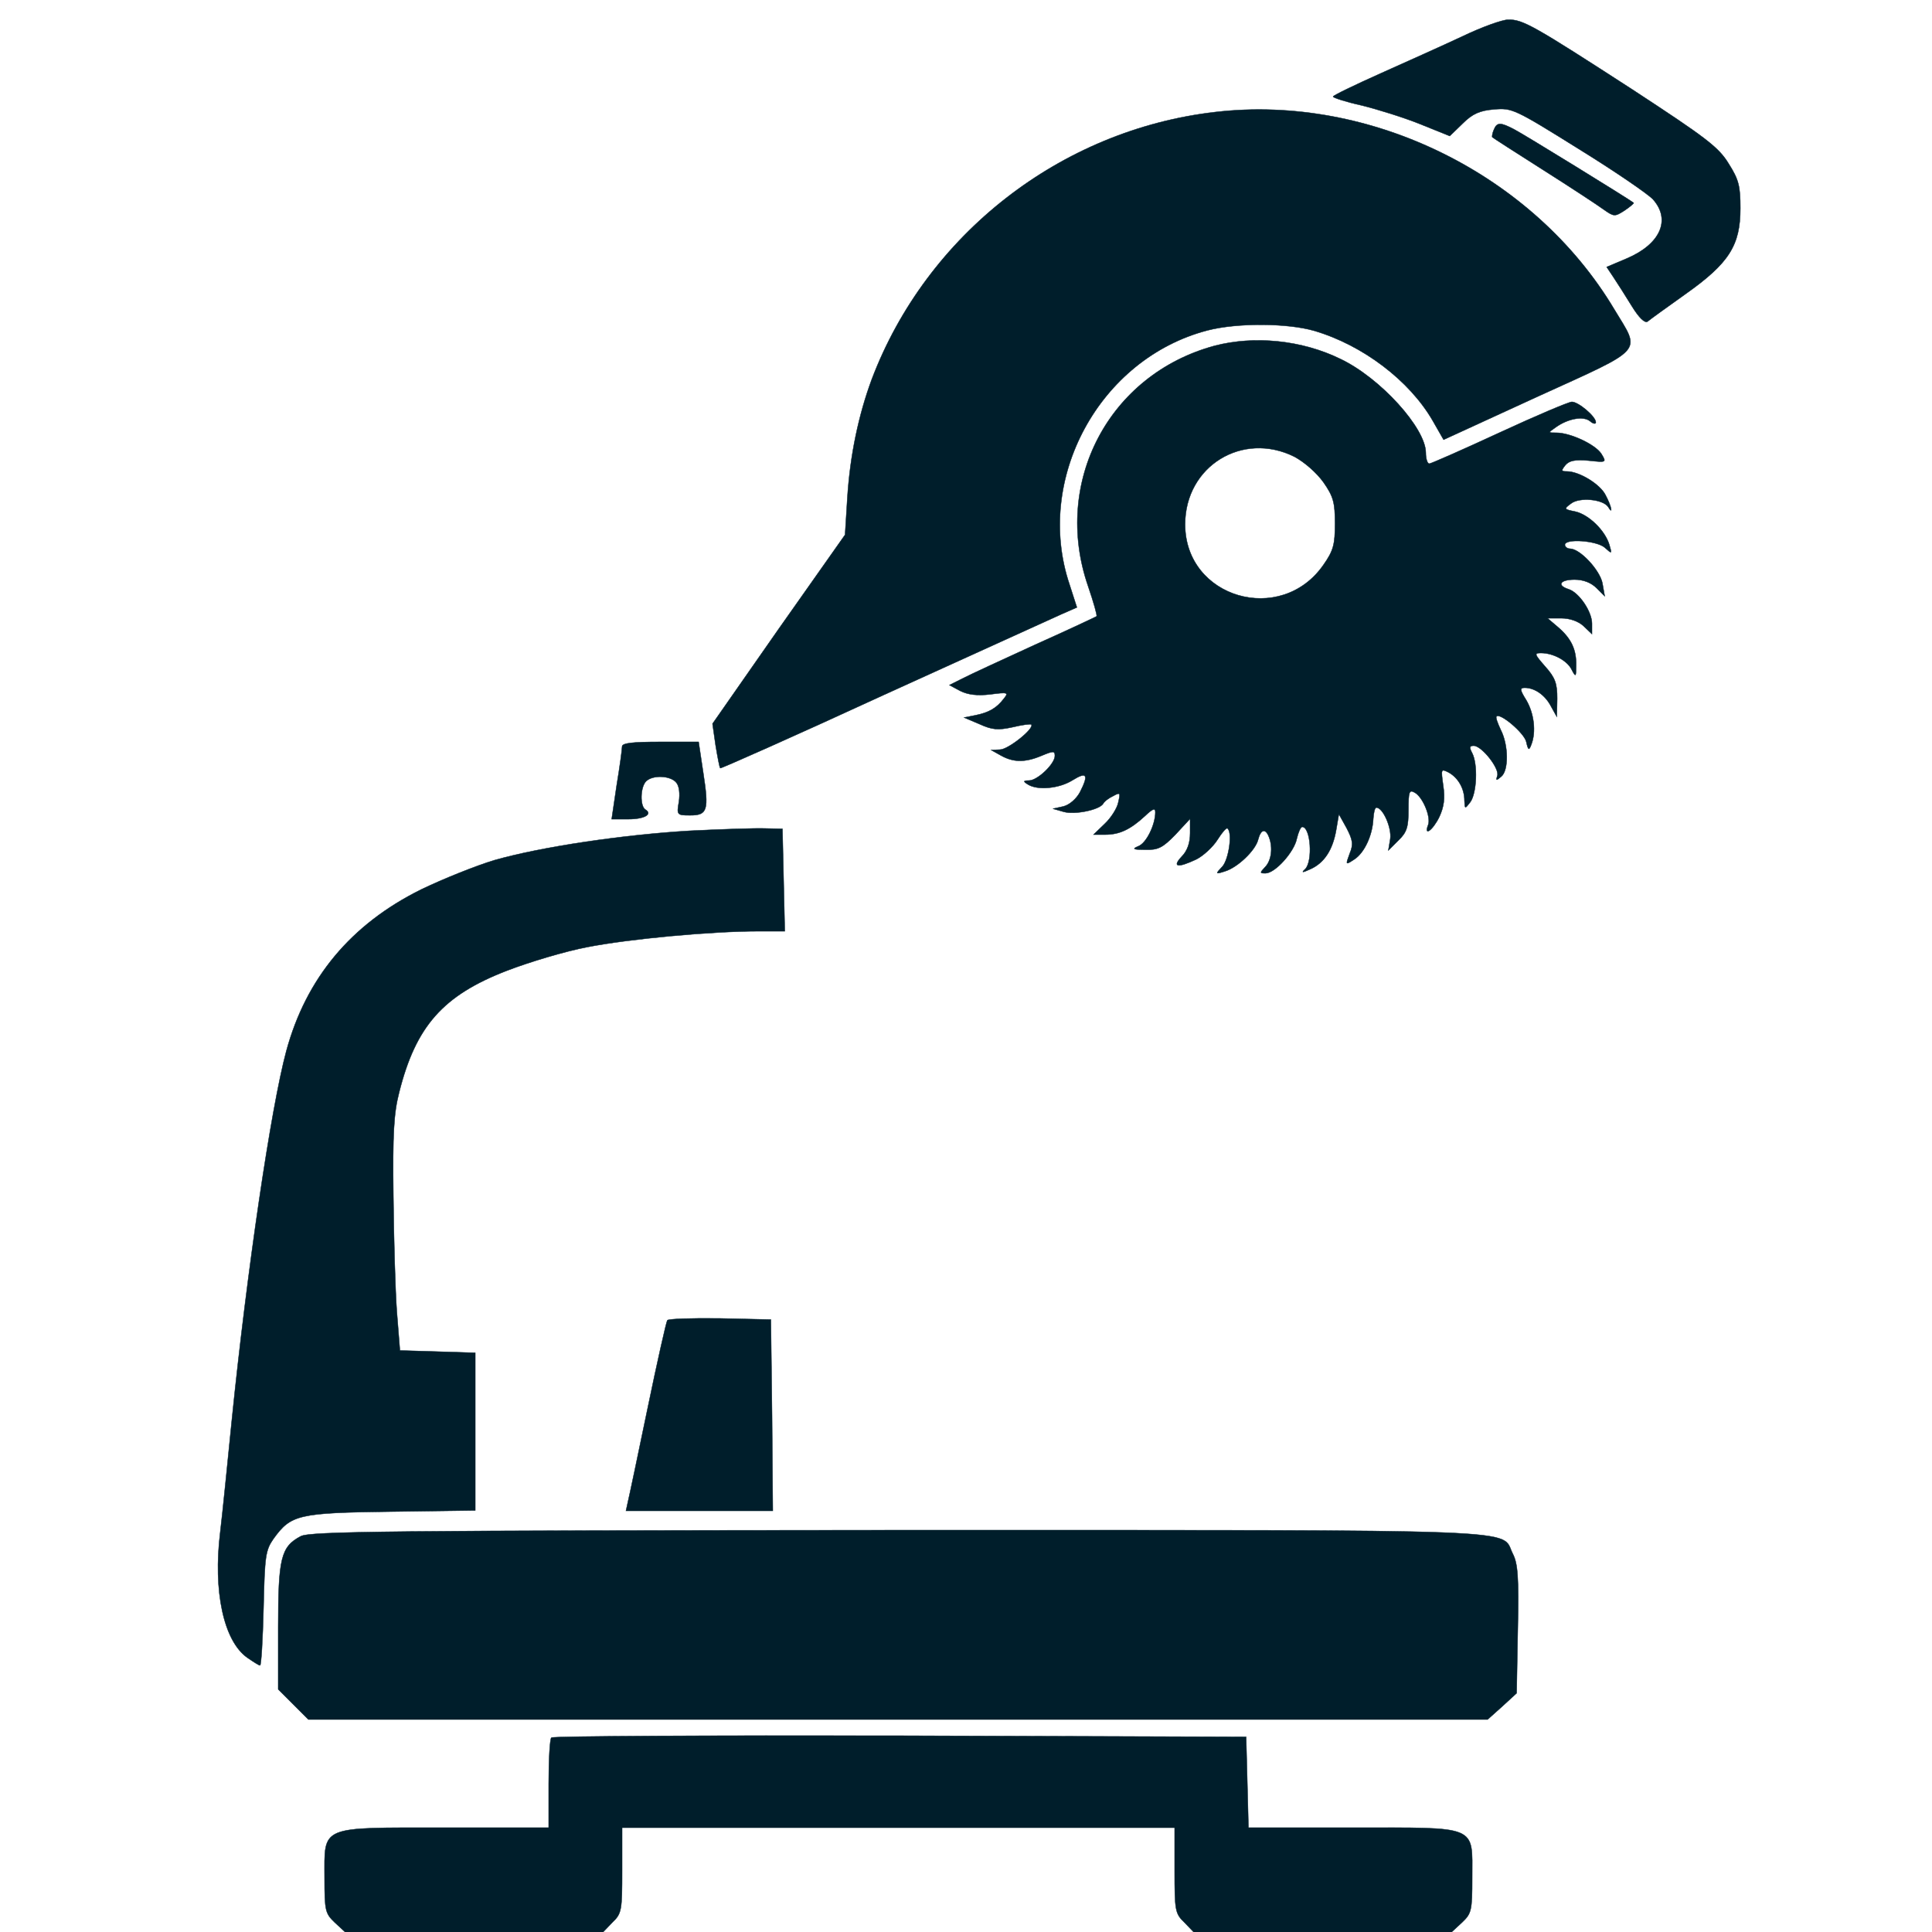
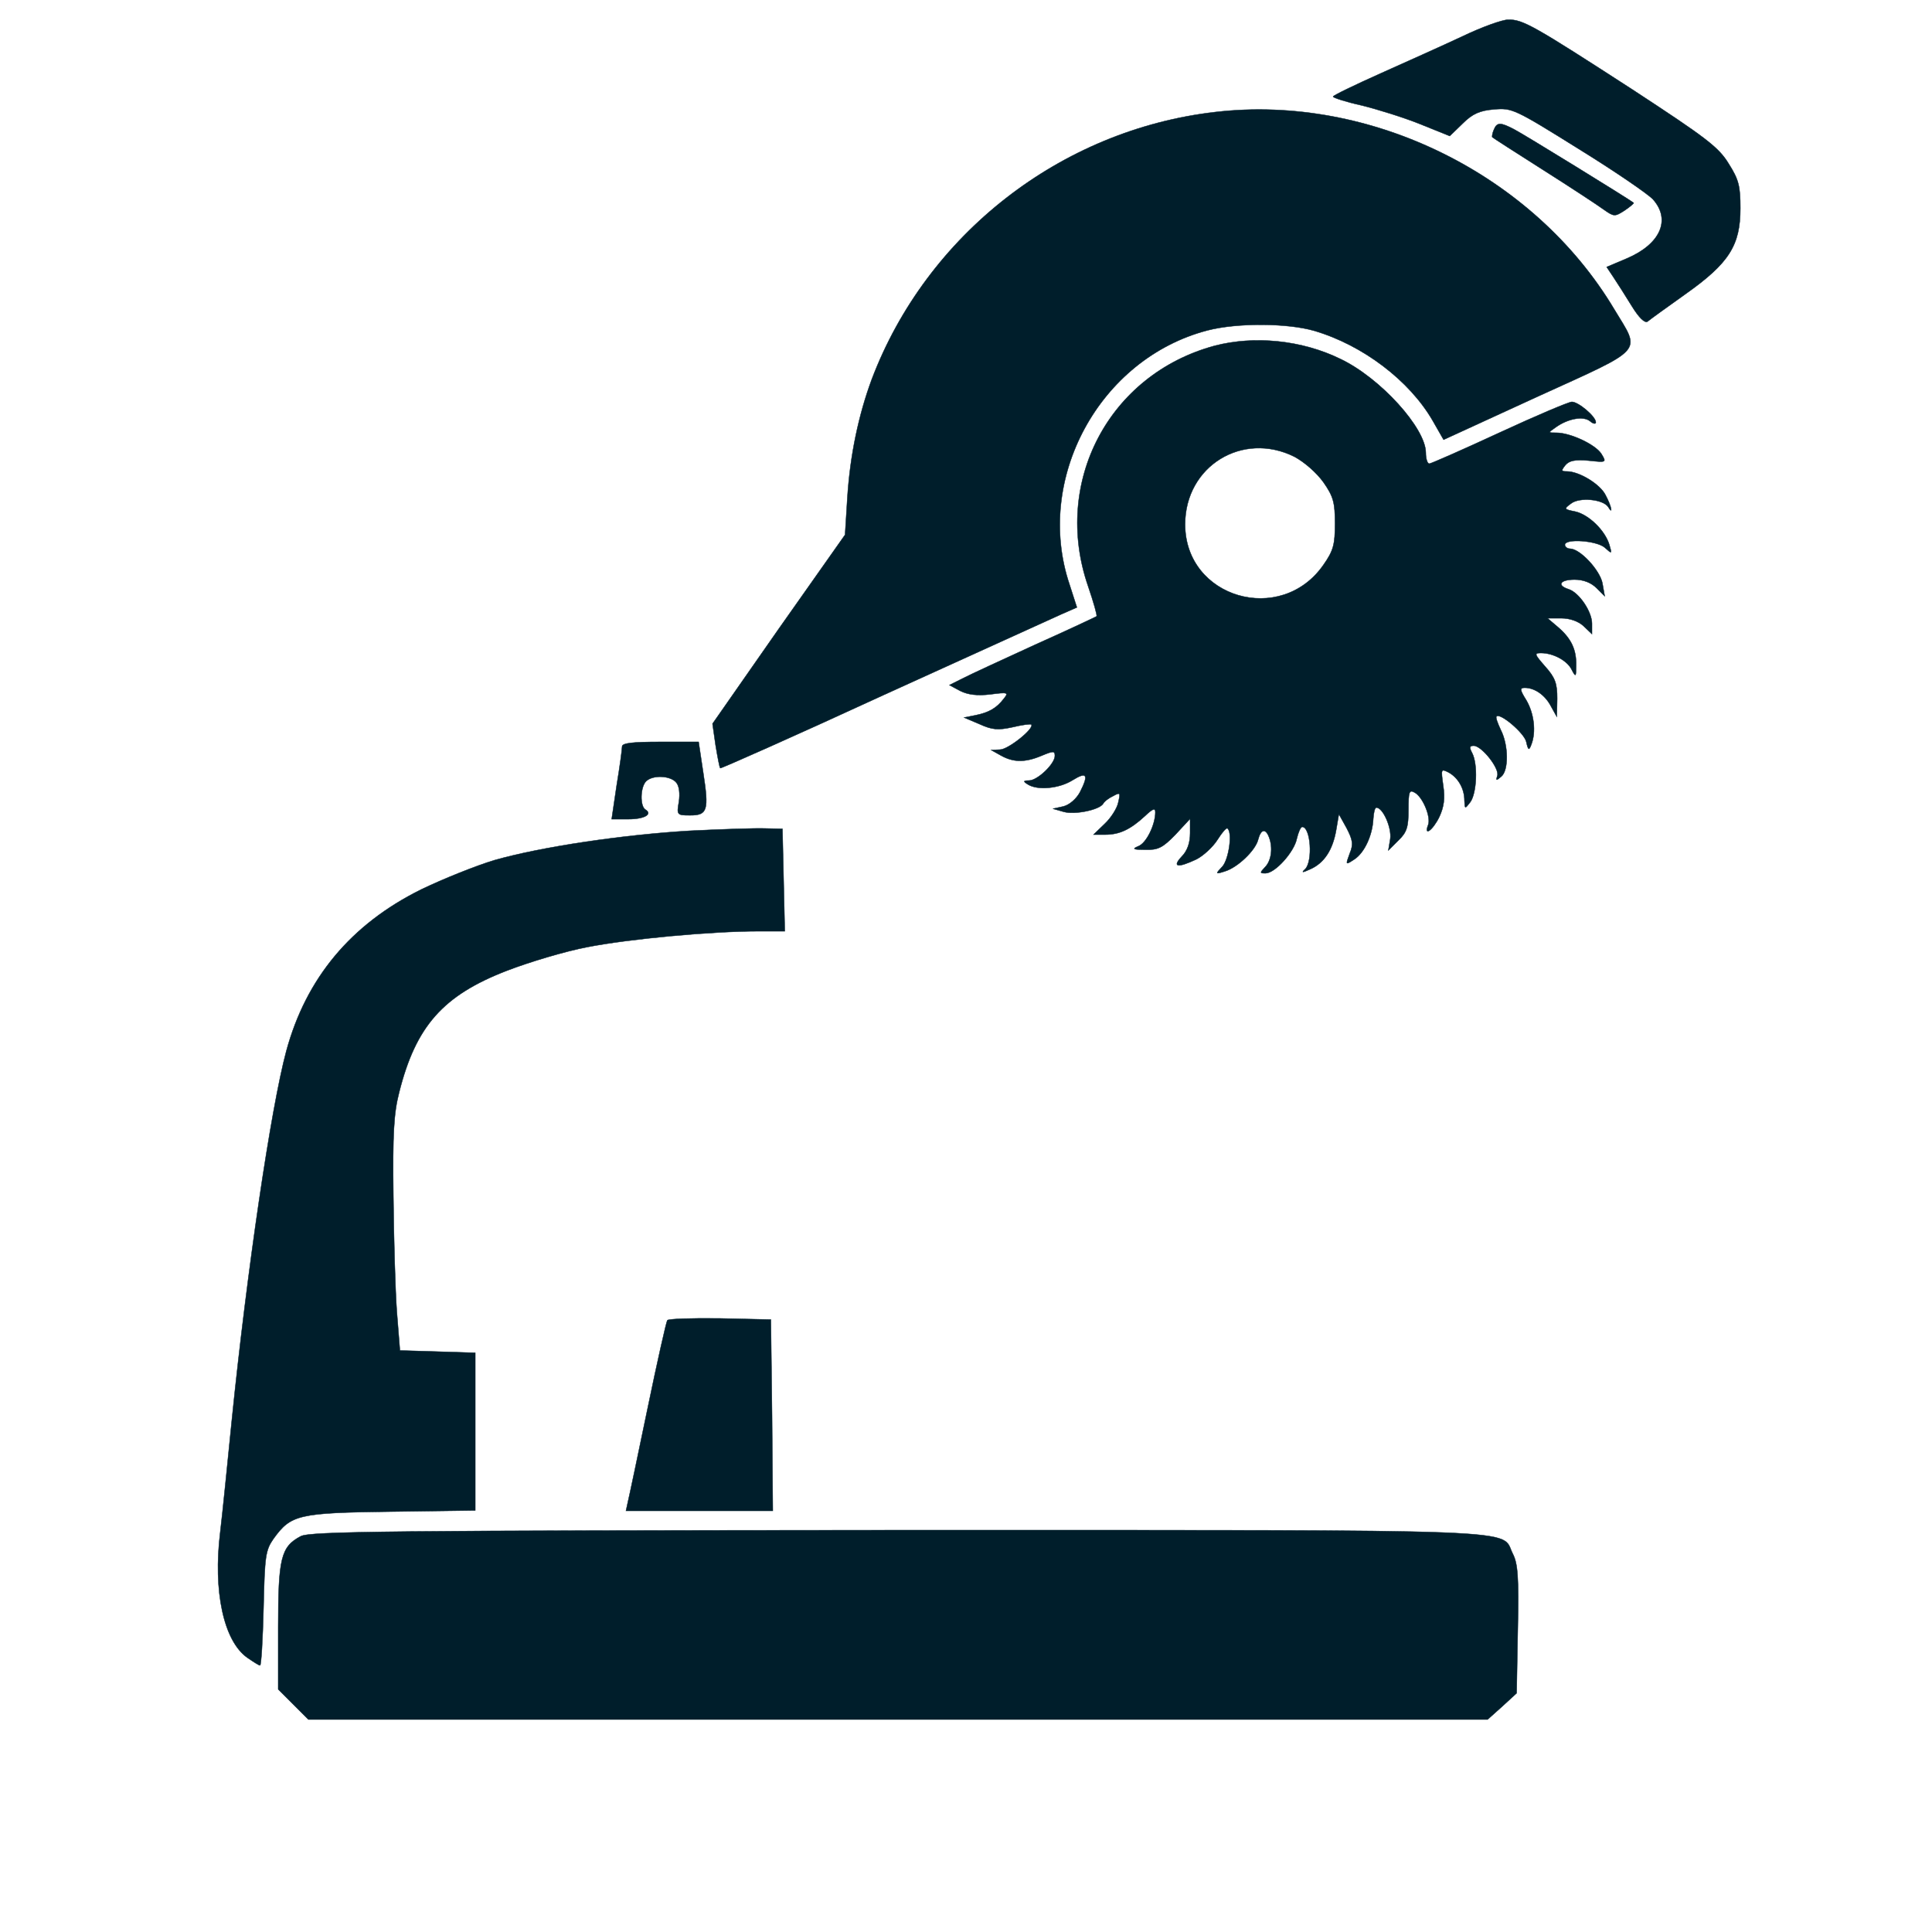
<svg xmlns="http://www.w3.org/2000/svg" version="1.0" width="25px" height="25px" viewBox="0 0 500 500" preserveAspectRatio="xMidYMid meet">
  <g transform="translate(0,500) scale(0.1,-0.1)" fill="#001e2b" stroke="#001e2b">
    <path d="M3785 4906 c-49 -23 -145 -66 -212 -96 -67 -30 -123 -57 -123 -60 0 -3 34 -14 75 -23 40 -10 108 -31 150 -48 l77 -31 33 32 c26 26 45 34 82 37 46 4 53 1 218 -102 94 -58 180 -117 193 -131 47 -53 19 -116 -68 -153 l-52 -22 18 -27 c10 -15 31 -48 47 -74 19 -31 34 -45 41 -40 6 5 50 37 98 71 113 80 142 126 142 222 0 57 -4 74 -30 115 -26 43 -58 67 -249 192 -255 165 -284 182 -322 181 -15 0 -68 -19 -118 -43z" />
    <path d="M3145 4710 c-400 -46 -747 -317 -889 -692 -34 -92 -56 -196 -63 -306 l-6 -96 -172 -244 -171 -245 8 -56 c5 -30 10 -57 12 -59 2 -1 192 83 422 189 231 105 438 199 460 209 l41 18 -19 59 c-92 273 77 585 357 658 77 20 207 19 276 -1 126 -37 247 -129 307 -233 l28 -49 244 112 c281 128 266 112 198 225 -208 349 -631 558 -1033 511z" />
    <path d="M3866 4664 c-4 -9 -5 -18 -4 -19 2 -2 61 -40 132 -85 71 -45 141 -91 156 -102 27 -19 29 -19 54 -3 15 10 25 19 24 20 -11 9 -287 179 -309 190 -36 19 -45 19 -53 -1z" />
    <path d="M3143 4105 c-273 -74 -420 -353 -327 -622 14 -41 24 -76 22 -78 -1 -1 -73 -35 -158 -73 -85 -39 -170 -78 -189 -88 l-34 -17 28 -15 c20 -10 44 -13 78 -9 45 6 48 5 35 -11 -19 -25 -39 -36 -73 -43 l-30 -6 40 -17 c33 -15 48 -16 85 -8 25 6 47 9 49 7 9 -10 -60 -65 -81 -65 l-23 -1 25 -14 c32 -18 62 -19 105 -1 31 13 35 13 35 0 0 -21 -45 -64 -67 -64 -15 0 -16 -2 -3 -10 25 -16 81 -11 116 11 37 23 42 14 19 -31 -9 -17 -27 -33 -43 -37 l-27 -6 28 -8 c29 -8 92 5 102 21 3 6 15 15 26 20 18 10 19 9 13 -17 -3 -15 -19 -40 -35 -55 l-29 -28 30 0 c37 0 65 13 103 48 20 19 27 22 27 10 0 -32 -23 -80 -44 -88 -17 -7 -14 -9 18 -9 33 -1 45 5 78 39 l38 41 0 -37 c0 -25 -7 -46 -22 -61 -25 -27 -11 -30 38 -7 18 9 43 32 55 51 12 19 23 32 26 29 13 -12 3 -79 -13 -98 -19 -20 -19 -21 6 -13 33 10 79 54 86 82 7 27 19 30 28 7 11 -28 6 -62 -10 -78 -14 -15 -14 -16 1 -16 25 0 74 55 81 89 4 17 10 31 14 31 22 0 28 -88 8 -109 -11 -10 -8 -10 14 0 35 16 57 49 66 101 l7 41 20 -36 c16 -31 18 -42 8 -66 -11 -30 -11 -30 12 -15 26 17 47 62 49 105 1 16 4 29 8 29 17 0 40 -52 36 -81 l-5 -30 26 26 c22 21 26 35 26 79 0 47 2 53 16 45 21 -11 43 -64 35 -84 -12 -31 12 -14 29 21 12 26 15 48 10 81 -6 43 -6 44 14 34 25 -14 41 -42 41 -73 1 -22 1 -22 15 -4 17 23 20 98 5 127 -8 15 -7 19 4 19 21 0 68 -60 61 -78 -4 -12 -3 -13 10 -2 20 16 19 82 -1 121 -8 17 -14 33 -11 35 9 10 72 -43 77 -66 5 -22 7 -23 13 -7 13 33 7 81 -13 115 -17 27 -17 32 -4 32 26 0 53 -19 68 -48 l15 -27 1 47 c0 39 -5 54 -31 83 -28 32 -29 35 -11 35 32 0 69 -20 80 -44 10 -19 11 -18 11 12 1 41 -13 70 -47 99 l-27 23 36 0 c22 0 44 -8 57 -20 l22 -21 0 27 c0 31 -33 80 -60 89 -32 10 -23 25 15 25 23 0 43 -8 57 -22 l21 -21 -6 34 c-7 34 -58 89 -84 89 -7 0 -13 5 -13 10 0 17 82 11 103 -7 19 -17 19 -17 12 7 -11 37 -53 78 -88 86 -30 6 -30 7 -11 21 22 17 83 11 96 -9 13 -22 9 1 -7 31 -14 28 -68 61 -100 61 -15 0 -15 2 -4 16 10 12 25 15 60 12 47 -5 47 -5 33 18 -16 24 -80 54 -116 54 -22 0 -22 0 -2 14 32 23 72 30 89 16 8 -7 15 -8 15 -3 0 15 -45 53 -62 53 -8 0 -93 -36 -188 -80 -95 -44 -177 -80 -181 -80 -5 0 -9 13 -9 28 0 64 -118 194 -221 243 -100 49 -223 61 -326 34z m207 -287 c26 -14 57 -41 75 -66 26 -37 30 -53 30 -107 0 -54 -4 -70 -30 -107 -110 -158 -358 -86 -358 105 0 151 149 242 283 175z" />
    <path d="M1610 3068 c0 -7 -6 -52 -14 -100 l-13 -88 43 0 c42 0 64 13 44 25 -14 9 -13 58 2 73 17 17 63 15 78 -3 8 -9 10 -29 7 -50 -6 -34 -5 -35 29 -35 45 0 49 13 34 110 l-12 80 -99 0 c-72 0 -99 -3 -99 -12z" />
    <path d="M1786 2850 c-171 -10 -383 -41 -506 -76 -47 -14 -132 -48 -190 -76 -182 -90 -298 -230 -349 -418 -40 -148 -102 -571 -141 -955 -11 -110 -24 -240 -30 -290 -19 -153 9 -282 70 -325 16 -11 30 -20 33 -20 3 0 7 66 9 148 3 135 5 150 26 180 45 62 63 67 305 70 l217 3 0 204 0 204 -97 3 -98 3 -8 100 c-4 55 -8 190 -9 300 -2 160 1 214 15 268 43 171 113 251 279 315 57 22 150 50 208 61 107 21 320 41 443 41 l68 0 -3 133 -3 132 -45 1 c-25 1 -112 -2 -194 -6z" />
    <path d="M1727 1583 c-3 -5 -26 -107 -51 -228 -25 -121 -48 -230 -51 -242 l-5 -23 190 0 190 0 -2 248 -3 247 -132 3 c-72 1 -134 -1 -136 -5z" />
    <path d="M778 1024 c-51 -27 -58 -57 -58 -235 l0 -161 39 -39 39 -39 1526 0 1526 0 38 34 37 34 3 165 c3 136 0 171 -13 196 -33 65 79 61 -1592 61 -1323 -1 -1522 -3 -1545 -16z" />
-     <path d="M1427 503 c-4 -3 -7 -57 -7 -120 l0 -113 -268 0 c-328 0 -312 7 -312 -131 0 -84 2 -91 26 -114 l27 -25 334 0 334 0 24 25 c24 23 25 31 25 135 l0 110 715 0 715 0 0 -110 c0 -104 1 -112 25 -135 l24 -25 334 0 334 0 27 25 c24 23 26 30 26 115 0 138 18 130 -310 130 l-269 0 -3 118 -3 117 -896 3 c-492 1 -899 -1 -902 -5z" />
  </g>
</svg>